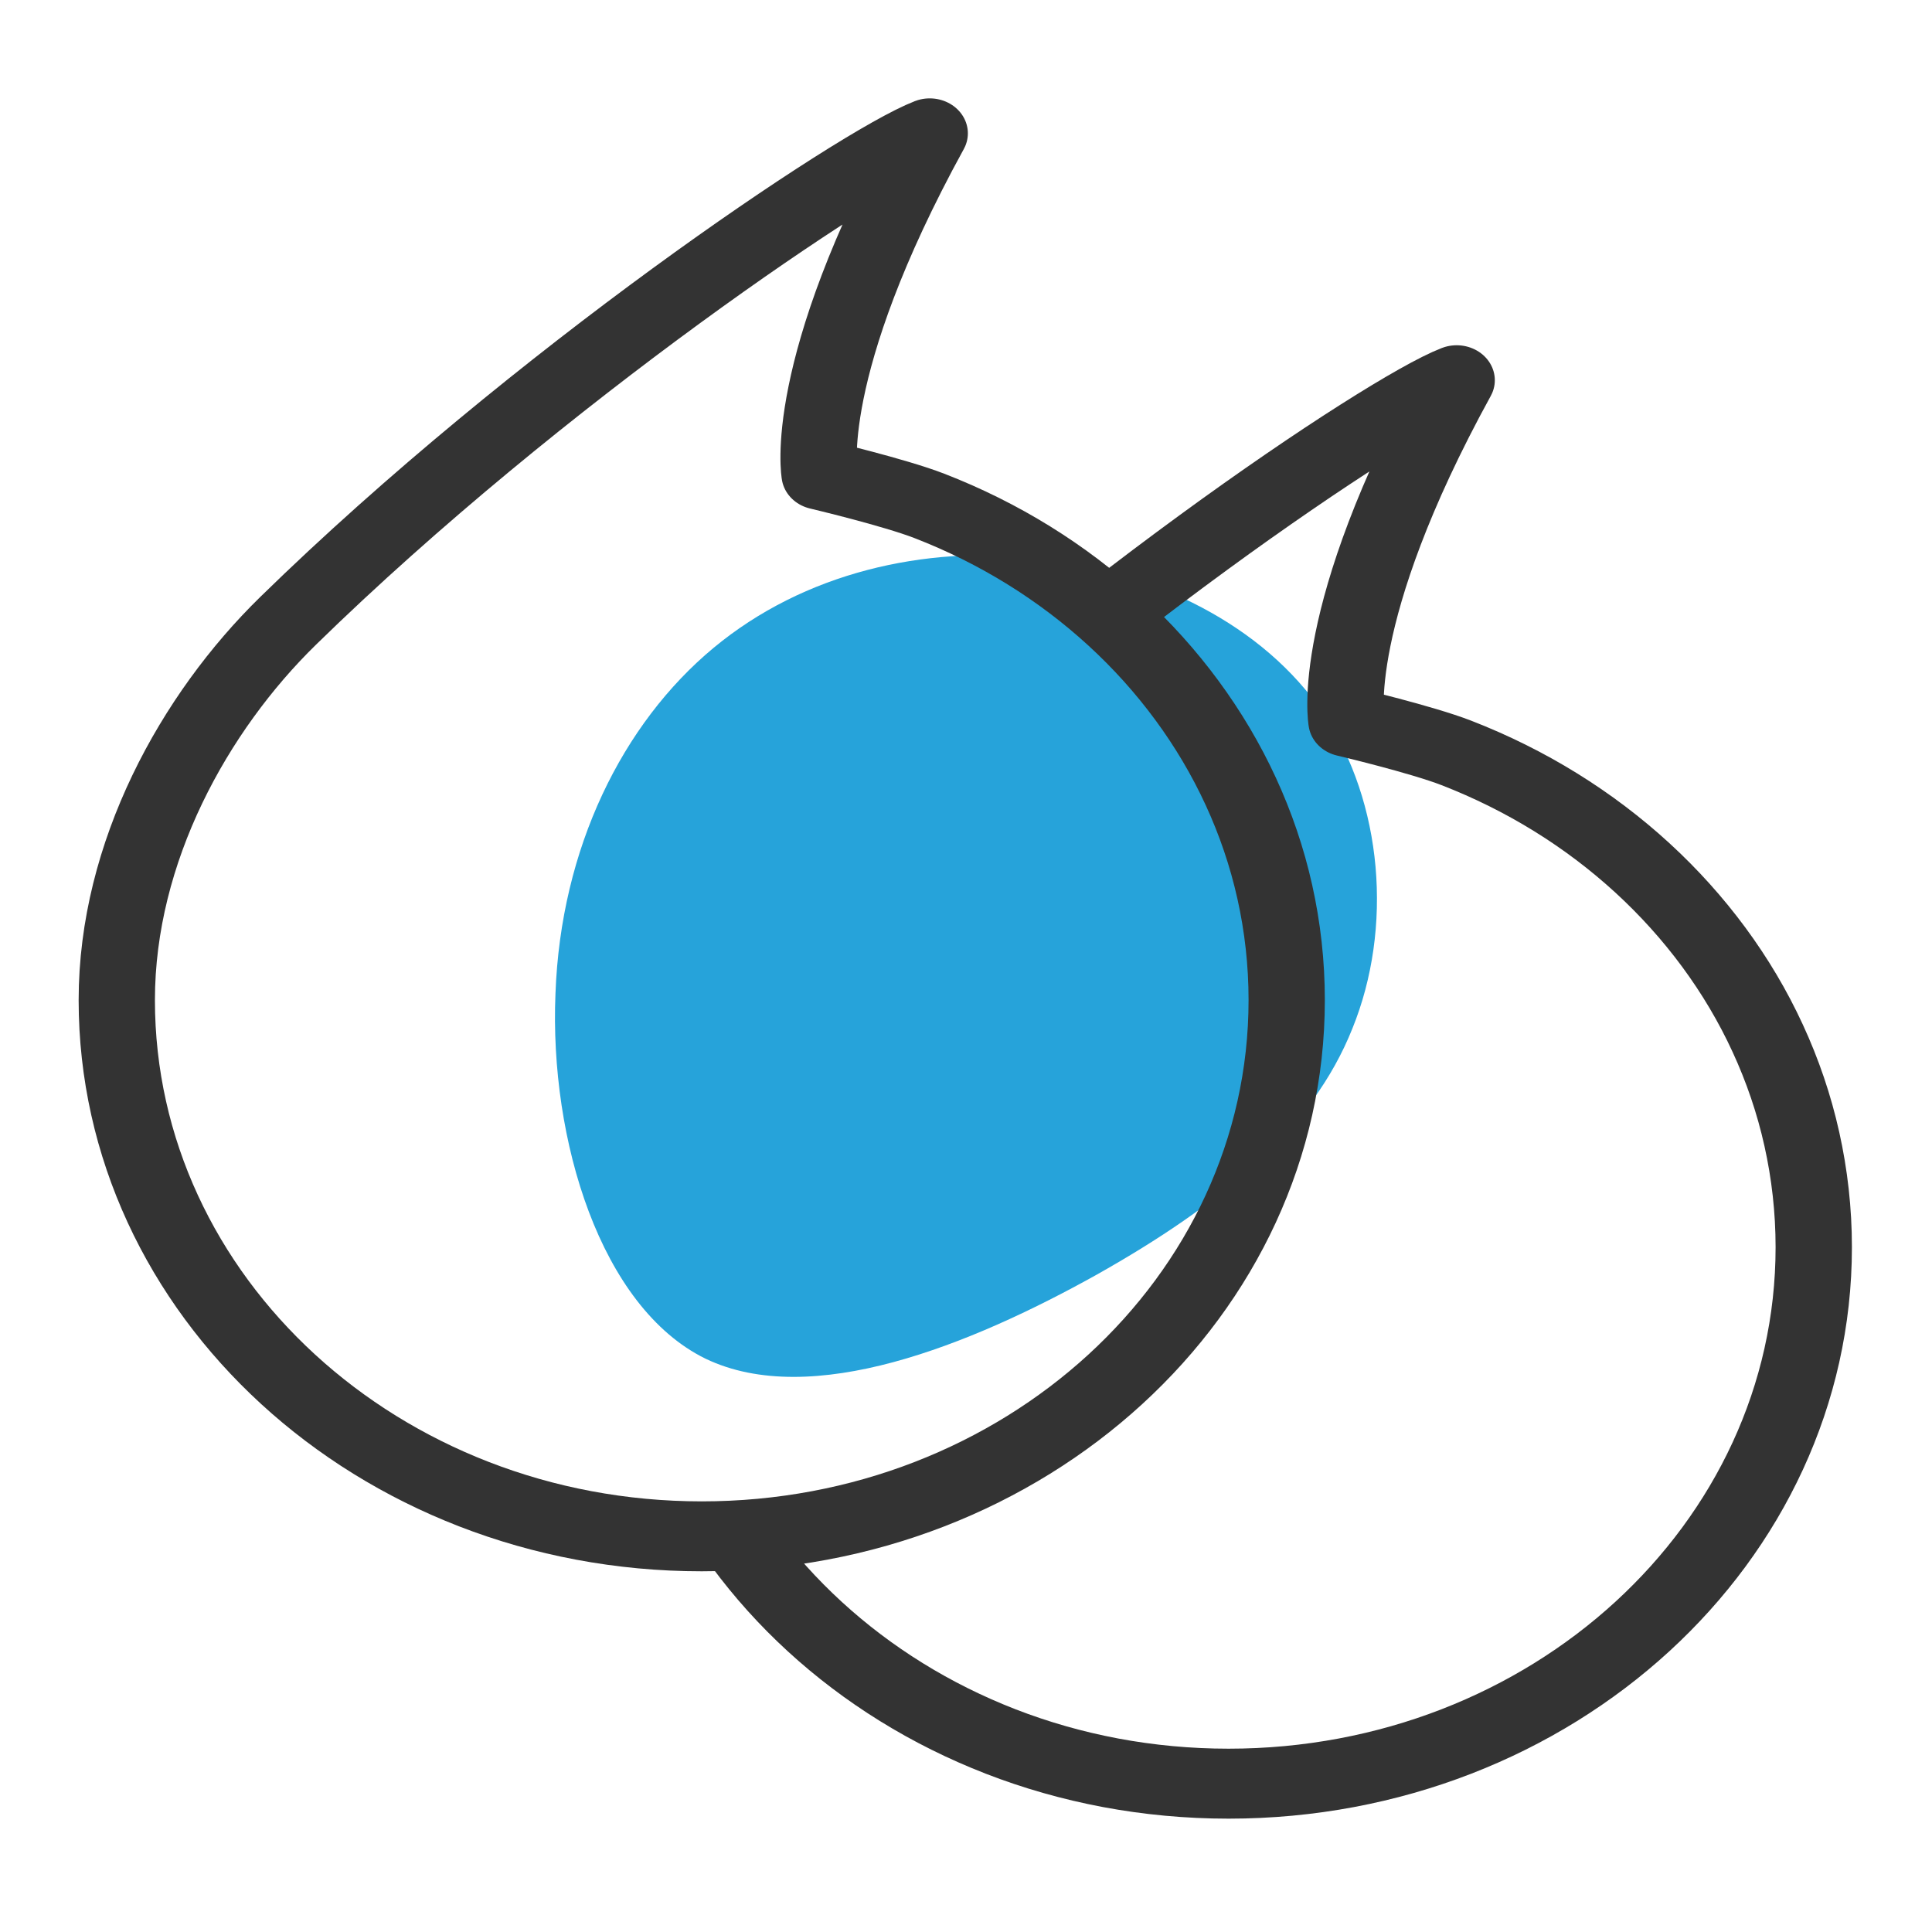
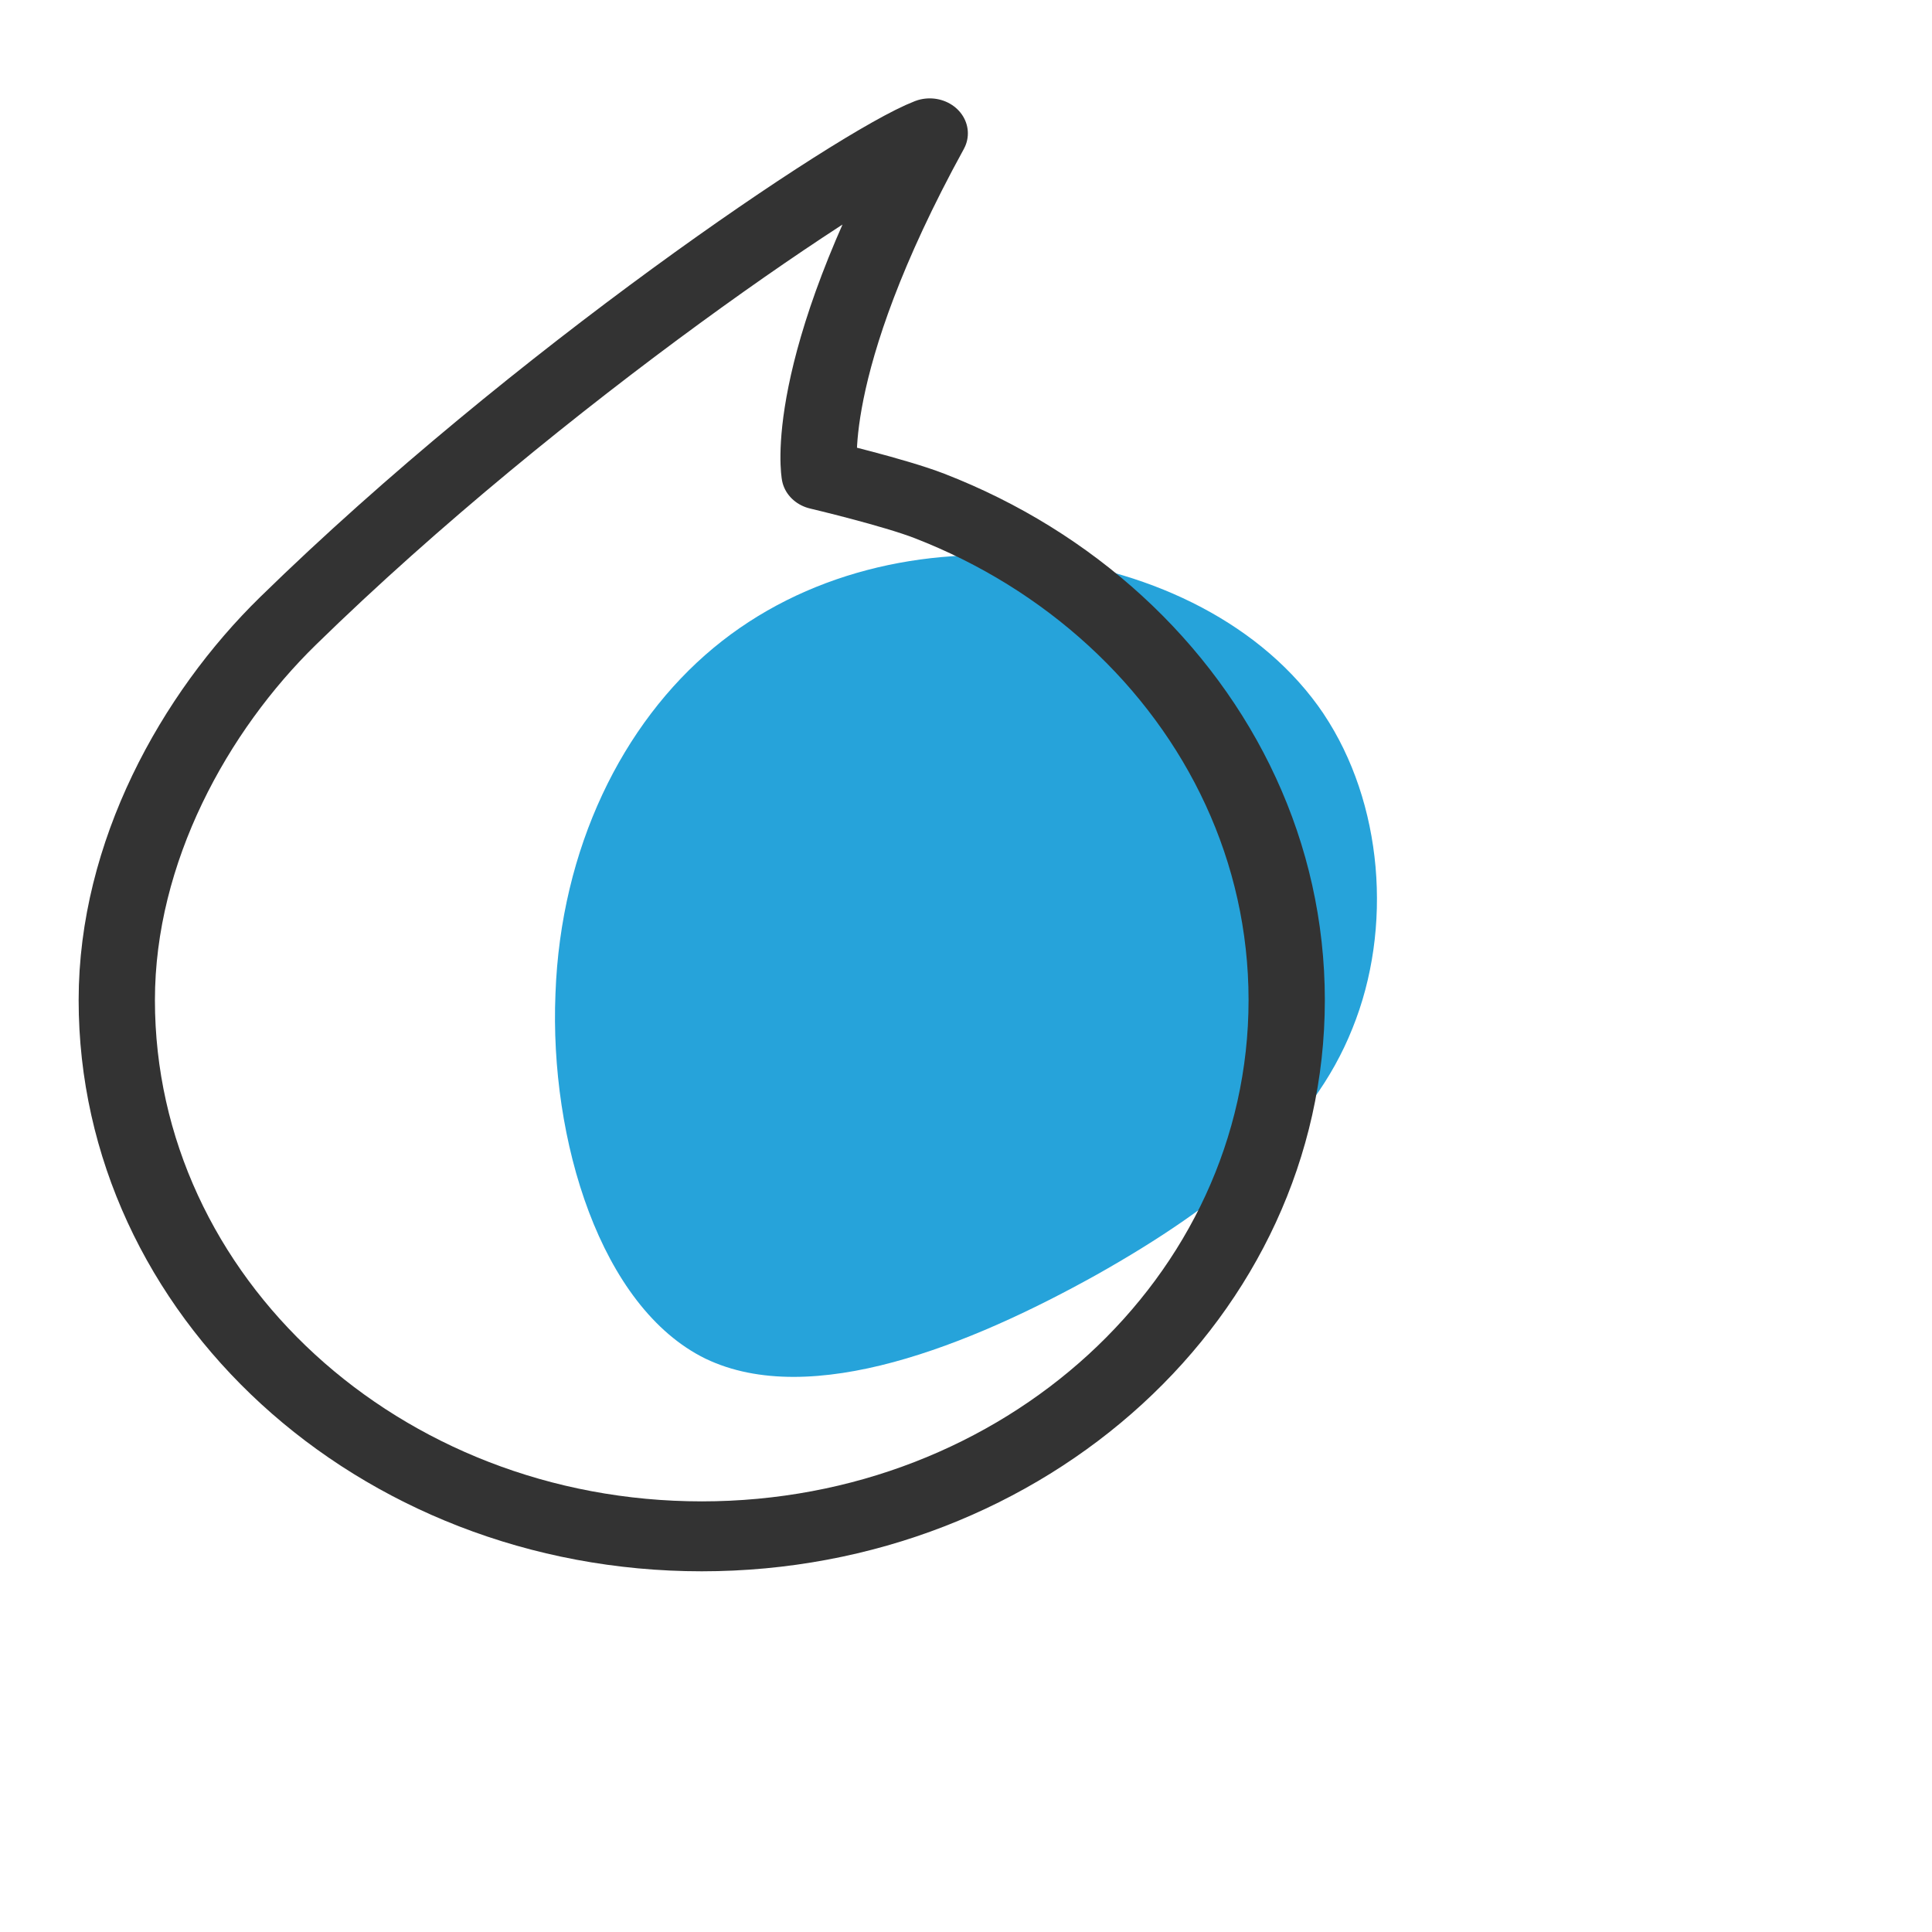
<svg xmlns="http://www.w3.org/2000/svg" xmlns:ns1="http://www.inkscape.org/namespaces/inkscape" xmlns:ns2="http://sodipodi.sourceforge.net/DTD/sodipodi-0.dtd" width="55" height="55" viewBox="0 0 55 55" id="svg8119" version="1.1" ns1:version="0.92.4 (5da689c313, 2019-01-14)" ns2:docname="sp22-ic-blu-qtes.svg" ns1:export-filename="T:\CDU\Web-SP18\sp18-Icons\sp18-ic-exhibitor.png" ns1:export-xdpi="38.150265" ns1:export-ydpi="38.150265">
  <ns2:namedview id="base" pagecolor="#ffffff" bordercolor="#666666" borderopacity="1.0" ns1:pageopacity="0.0" ns1:pageshadow="2" ns1:zoom="11.313708" ns1:cx="56.96755" ns1:cy="25.883641" ns1:document-units="px" ns1:current-layer="layer1" showgrid="false" ns1:window-width="1920" ns1:window-height="1017" ns1:window-x="-8" ns1:window-y="-8" ns1:window-maximized="1" units="px" showguides="false" ns1:guide-bbox="true" ns1:snap-object-midpoints="true" ns1:snap-global="false">
    <ns2:guide position="4.94,27.022" orientation="1,0" id="guide4325" ns1:locked="false" />
    <ns2:guide position="50.077,23.429" orientation="1,0" id="guide4327" ns1:locked="false" />
  </ns2:namedview>
  <defs id="defs8121">
    <filter style="color-interpolation-filters:sRGB;" ns1:label="Fade to Black or White" id="filter8070">
      <feColorMatrix values="1.38778e-016 0 0 0 0 0 1.38778e-016 0 0 0 0 0 1.38778e-016 0 0 0 0 0 1 0" id="feColorMatrix8072" />
    </filter>
    <filter id="filter8070-3" ns1:label="Fade to Black or White" style="color-interpolation-filters:sRGB">
      <feColorMatrix id="feColorMatrix8072-4" values="1.38778e-016 0 0 0 0 0 1.38778e-016 0 0 0 0 0 1.38778e-016 0 0 0 0 0 1 0" />
    </filter>
    <filter id="filter8086" ns1:label="Fade to Black or White" style="color-interpolation-filters:sRGB">
      <feColorMatrix id="feColorMatrix8088" values="1.38778e-016 0 0 0 0 0 1.38778e-016 0 0 0 0 0 1.38778e-016 0 0 0 0 0 1 0" />
    </filter>
    <filter id="filter8090" ns1:label="Fade to Black or White" style="color-interpolation-filters:sRGB">
      <feColorMatrix id="feColorMatrix8092" values="1.38778e-016 0 0 0 0 0 1.38778e-016 0 0 0 0 0 1.38778e-016 0 0 0 0 0 1 0" />
    </filter>
    <filter id="filter8094" ns1:label="Fade to Black or White" style="color-interpolation-filters:sRGB">
      <feColorMatrix id="feColorMatrix8096" values="1.38778e-016 0 0 0 0 0 1.38778e-016 0 0 0 0 0 1.38778e-016 0 0 0 0 0 1 0" />
    </filter>
    <filter id="filter8070-3-4" ns1:label="Fade to Black or White" style="color-interpolation-filters:sRGB">
      <feColorMatrix id="feColorMatrix8072-4-4" values="1.38778e-016 0 0 0 0 0 1.38778e-016 0 0 0 0 0 1.38778e-016 0 0 0 0 0 1 0" />
    </filter>
    <filter id="filter8210" ns1:label="Fade to Black or White" style="color-interpolation-filters:sRGB">
      <feColorMatrix id="feColorMatrix8212" values="1.38778e-016 0 0 0 0 0 1.38778e-016 0 0 0 0 0 1.38778e-016 0 0 0 0 0 1 0" />
    </filter>
    <filter id="filter8214" ns1:label="Fade to Black or White" style="color-interpolation-filters:sRGB">
      <feColorMatrix id="feColorMatrix8216" values="1.38778e-016 0 0 0 0 0 1.38778e-016 0 0 0 0 0 1.38778e-016 0 0 0 0 0 1 0" />
    </filter>
    <filter id="filter8218" ns1:label="Fade to Black or White" style="color-interpolation-filters:sRGB">
      <feColorMatrix id="feColorMatrix8220" values="1.38778e-016 0 0 0 0 0 1.38778e-016 0 0 0 0 0 1.38778e-016 0 0 0 0 0 1 0" />
    </filter>
    <pattern y="0" x="0" height="6" width="6" patternUnits="userSpaceOnUse" id="EMFhbasepattern" />
    <pattern y="0" x="0" height="6" width="6" patternUnits="userSpaceOnUse" id="EMFhbasepattern-8" />
    <pattern y="0" x="0" height="6" width="6" patternUnits="userSpaceOnUse" id="EMFhbasepattern-6" />
  </defs>
  <g transform="translate(0,-997.362)" id="layer1" ns1:groupmode="layer" ns1:label="Layer 1">
    <g id="g3380" transform="matrix(0.105,0,0,0.105,-1.798,999.63)" />
    <g id="g3382" transform="matrix(0.105,0,0,0.105,-1.798,999.63)" />
    <g id="g3384" transform="matrix(0.105,0,0,0.105,-1.798,999.63)" />
    <g id="g3386" transform="matrix(0.105,0,0,0.105,-1.798,999.63)" />
    <g id="g3388" transform="matrix(0.105,0,0,0.105,-1.798,999.63)" />
    <g id="g3390" transform="matrix(0.105,0,0,0.105,-1.798,999.63)" />
    <g id="g3392" transform="matrix(0.105,0,0,0.105,-1.798,999.63)" />
    <g id="g3394" transform="matrix(0.105,0,0,0.105,-1.798,999.63)" />
    <g id="g3396" transform="matrix(0.105,0,0,0.105,-1.798,999.63)" />
    <g id="g3398" transform="matrix(0.105,0,0,0.105,-1.798,999.63)" />
    <g id="g3400" transform="matrix(0.105,0,0,0.105,-1.798,999.63)" />
    <g id="g3402" transform="matrix(0.105,0,0,0.105,-1.798,999.63)" />
    <g id="g3404" transform="matrix(0.105,0,0,0.105,-1.798,999.63)" />
    <g id="g3406" transform="matrix(0.105,0,0,0.105,-1.798,999.63)" />
    <g id="g3408" transform="matrix(0.105,0,0,0.105,-1.798,999.63)" />
    <g id="g3493-2" transform="matrix(0.917,0,0,0.917,-62.309,998.174)" />
    <g id="g3495-3" transform="matrix(0.917,0,0,0.917,-62.309,998.174)" />
    <g id="g3497-3" transform="matrix(0.917,0,0,0.917,-62.309,998.174)" />
    <g id="g3499-4" transform="matrix(0.917,0,0,0.917,-62.309,998.174)" />
    <g id="g3501-1" transform="matrix(0.917,0,0,0.917,-62.309,998.174)" />
    <g id="g3503-1" transform="matrix(0.917,0,0,0.917,-62.309,998.174)" />
    <g id="g3505-3" transform="matrix(0.917,0,0,0.917,-62.309,998.174)" />
    <g id="g3507-8" transform="matrix(0.917,0,0,0.917,-62.309,998.174)" />
    <g id="g3509-7" transform="matrix(0.917,0,0,0.917,-62.309,998.174)" />
    <g id="g3511-4" transform="matrix(0.917,0,0,0.917,-62.309,998.174)" />
    <g id="g3513-2" transform="matrix(0.917,0,0,0.917,-62.309,998.174)" />
    <g id="g3515-7" transform="matrix(0.917,0,0,0.917,-62.309,998.174)" />
    <g id="g3517-7" transform="matrix(0.917,0,0,0.917,-62.309,998.174)" />
    <g id="g3519-9" transform="matrix(0.917,0,0,0.917,-62.309,998.174)" />
    <g id="g3521-3" transform="matrix(0.917,0,0,0.917,-62.309,998.174)" />
    <path ns1:connector-curvature="0" style="opacity:0.85;fill:#0093d3;fill-opacity:1;stroke-width:1" d="m 37.679,1017.681 c -1.713,-2.542 -4.834,-4.05 -8.108,-4.432 -3.261,-0.357 -6.676,0.412 -9.262,2.56 -2.585,2.148 -4.347,5.695 -4.496,9.842 -0.174,4.16 1.283,8.927 4.27,10.389 3.013,1.449 7.547,-0.39 11.129,-2.386 3.563,-2.003 6.148,-4.151 7.288,-7.013 1.159,-2.856 0.872,-6.425 -0.822,-8.96 z" id="path2" />
    <g id="g961" transform="matrix(1.165,0,0,1.068,-20.836,-75.747)">
      <g transform="matrix(1.152,0,0,1.152,-3.588,-156.197)" id="g931">
        <path style="opacity:1;fill:none;fill-opacity:1;stroke:#333333;stroke-width:1.618;stroke-linecap:round;stroke-linejoin:round;stroke-miterlimit:4;stroke-dasharray:none;stroke-dashoffset:0;stroke-opacity:1" d="m 21.117,1030.935 c 0,-3.427 1.647,-6.656 3.634,-8.774 5.297,-5.645 12.125,-10.652 13.61,-11.28 -2.753,5.47 -2.335,7.898 -2.335,7.898 0,0 1.587,0.409 2.329,0.723 0.742,0.314 1.448,0.698 2.108,1.144 0.66,0.446 1.275,0.954 1.836,1.515 0.561,0.561 1.069,1.176 1.515,1.837 0.446,0.66 0.83,1.365 1.144,2.108 0.314,0.742 0.558,1.521 0.723,2.329 0.165,0.808 0.252,1.644 0.252,2.501 0,6.853 -5.555,12.408 -12.408,12.408 -6.853,0 -12.408,-5.555 -12.408,-12.408 z" id="path886" ns1:connector-curvature="0" ns2:nodetypes="ssccsssssssss" />
      </g>
-       <path style="opacity:1;fill:none;fill-opacity:1;stroke:#333333;stroke-width:1.865;stroke-linecap:butt;stroke-linejoin:round;stroke-miterlimit:4;stroke-dasharray:none;stroke-dashoffset:0;stroke-opacity:1" d="m 44.989,1021.137 c 0.789,-0.668 1.56,-1.3 2.296,-1.887 0.736,-0.587 1.438,-1.128 2.09,-1.616 0.652,-0.488 1.254,-0.922 1.791,-1.294 0.537,-0.372 1.008,-0.682 1.399,-0.922 0.391,-0.24 0.701,-0.409 0.915,-0.499 -3.173,6.303 -2.691,9.101 -2.691,9.101 0,0 1.829,0.471 2.684,0.833 0.855,0.362 1.668,0.804 2.429,1.318 0.761,0.514 1.469,1.099 2.116,1.746 0.647,0.647 1.232,1.356 1.746,2.116 0.514,0.761 0.957,1.573 1.318,2.429 0.362,0.855 0.643,1.753 0.833,2.684 0.19,0.931 0.291,1.895 0.291,2.882 0,7.897 -6.402,14.3 -14.3,14.3 -0.987,0 -1.951,-0.1 -2.882,-0.29 -0.931,-0.191 -1.829,-0.471 -2.684,-0.833 -0.855,-0.362 -1.668,-0.804 -2.429,-1.318 -0.761,-0.514 -1.469,-1.099 -2.116,-1.746 -0.647,-0.647 -1.232,-1.356 -1.746,-2.116" id="path886-0" ns1:connector-curvature="0" ns2:nodetypes="cssssccssssssssssssc" />
    </g>
  </g>
</svg>